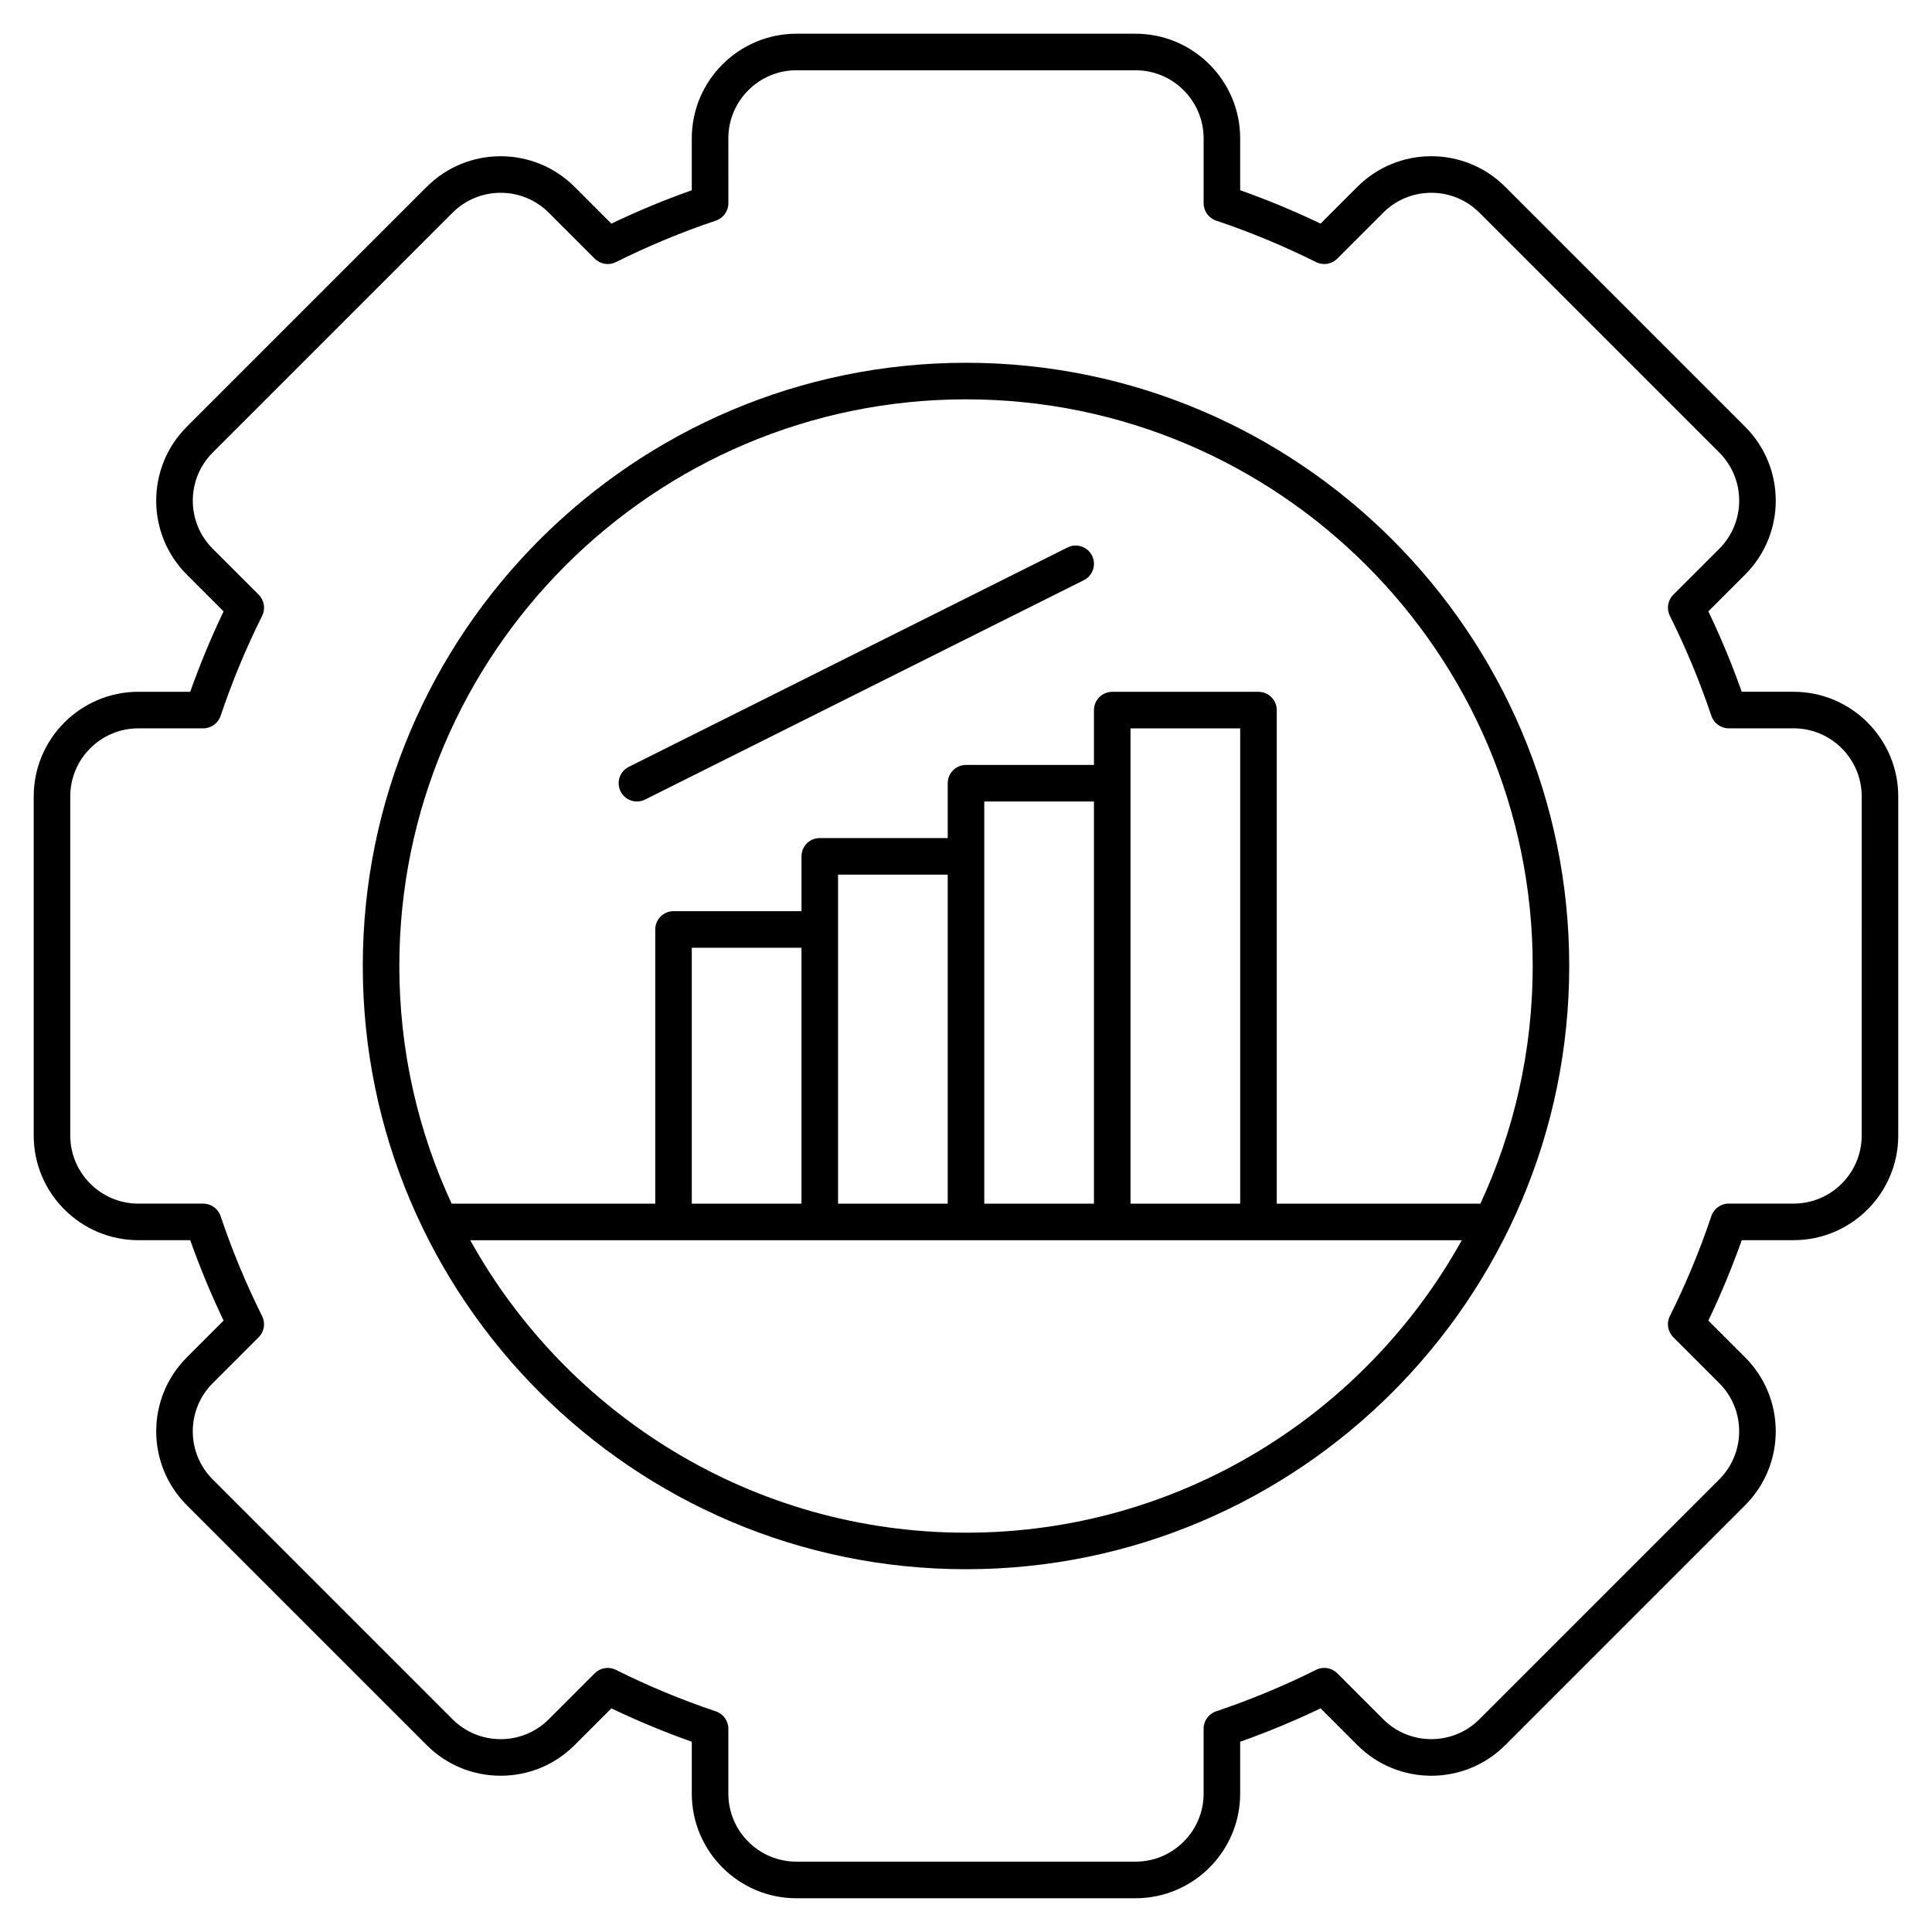
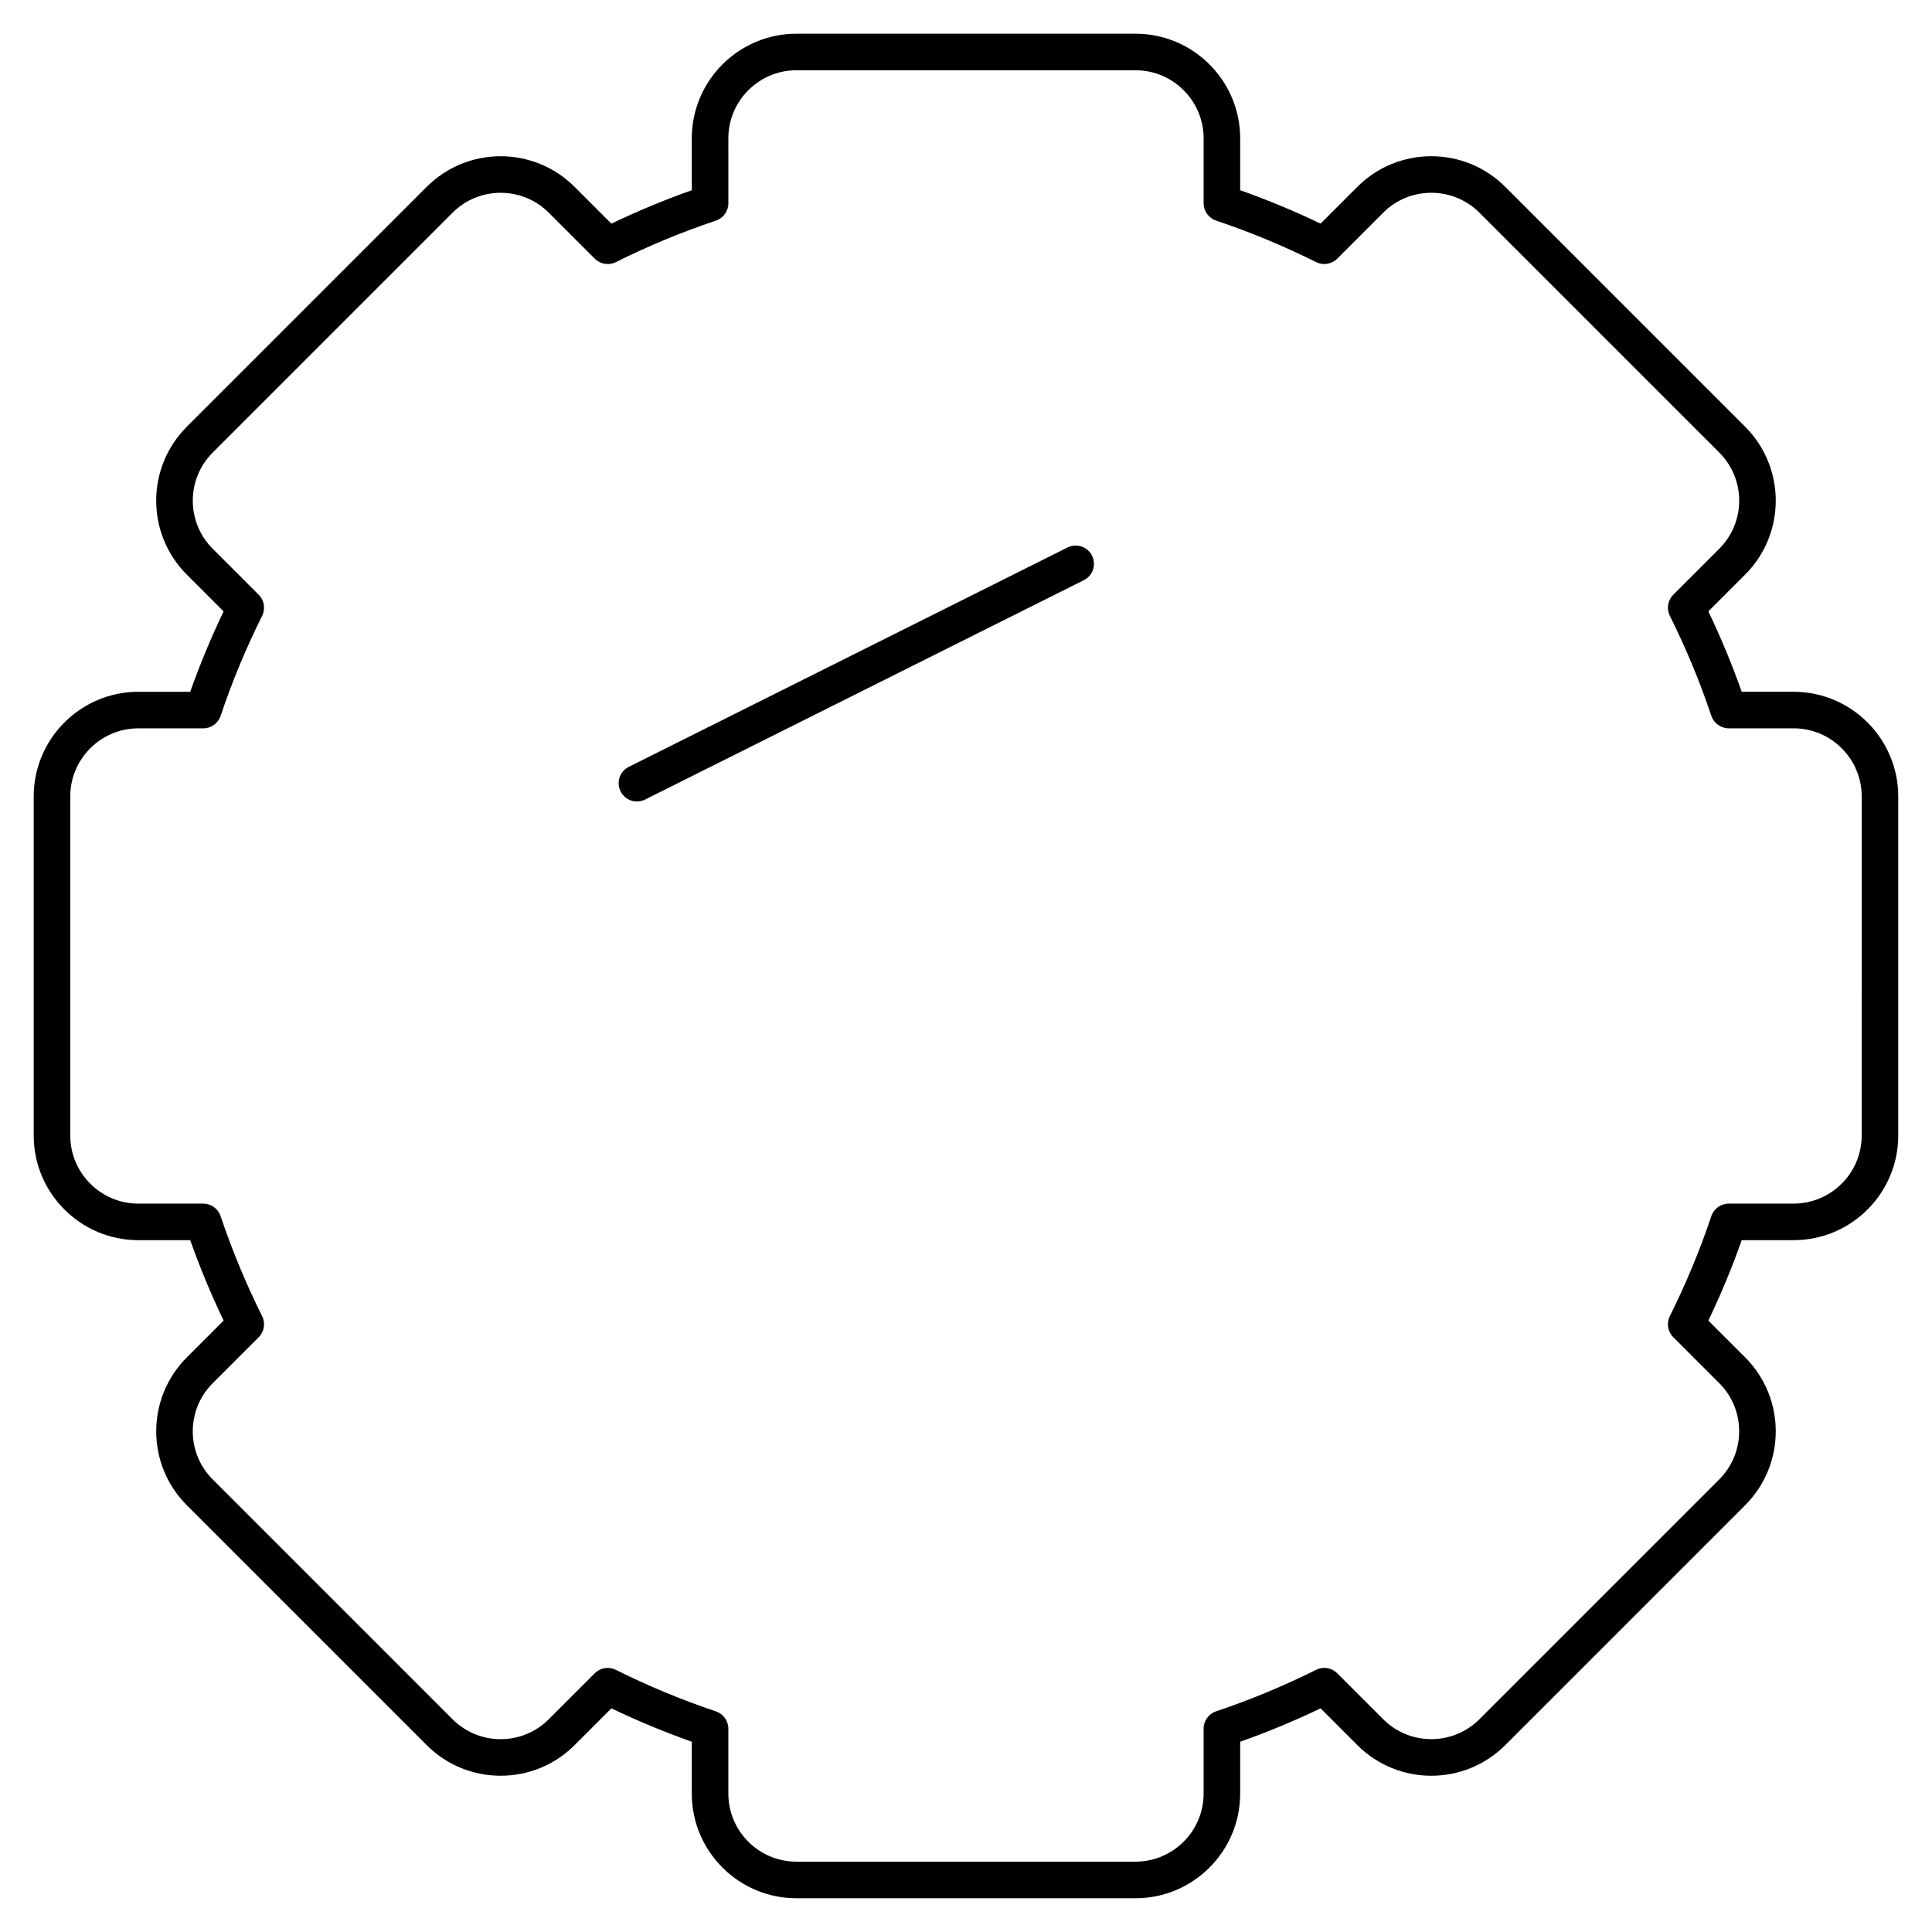
<svg xmlns="http://www.w3.org/2000/svg" fill="#000000" width="800px" height="800px" version="1.1" viewBox="144 144 512 512">
  <g>
    <path d="m619.32 327.33h-13.742c-2.551-7.211-5.516-14.355-8.844-21.309l9.73-9.73c10.84-10.84 10.84-28.387 0-39.223l-63.539-63.539c-10.84-10.84-28.387-10.84-39.227 0l-9.73 9.73c-6.953-3.328-14.094-6.293-21.309-8.848v-13.738c0-15.293-12.441-27.738-27.738-27.738h-89.855c-15.293 0-27.738 12.445-27.738 27.738v13.742c-7.215 2.555-14.355 5.519-21.309 8.848l-9.73-9.73c-10.84-10.84-28.387-10.84-39.227 0l-63.539 63.539c-10.84 10.84-10.84 28.383 0 39.227l9.73 9.73c-3.328 6.953-6.293 14.098-8.844 21.309l-13.738-0.008c-15.297 0-27.738 12.445-27.738 27.738v89.855c0 15.293 12.441 27.738 27.738 27.738h13.742c2.551 7.211 5.516 14.355 8.844 21.309l-9.73 9.73c-10.84 10.84-10.84 28.387 0 39.223l63.539 63.539c5.238 5.238 12.203 8.125 19.613 8.125s14.375-2.887 19.613-8.125l9.73-9.73c6.953 3.328 14.094 6.293 21.309 8.848v13.742c-0.004 15.293 12.441 27.734 27.734 27.734h89.855c15.297 0 27.738-12.441 27.738-27.734v-13.742c7.215-2.555 14.355-5.519 21.309-8.848l9.73 9.73c10.84 10.84 28.387 10.84 39.227 0l63.539-63.539c10.84-10.84 10.84-28.383 0-39.227l-9.73-9.73c3.328-6.953 6.293-14.098 8.844-21.309h13.742c15.293 0.004 27.734-12.441 27.734-27.734v-89.855c0-15.293-12.441-27.738-27.734-27.738zm18.047 117.59c0 9.953-8.098 18.047-18.047 18.047h-17.199c-2.082 0-3.93 1.332-4.594 3.305-3.019 9.004-6.723 17.926-11.004 26.512-0.93 1.863-0.562 4.113 0.91 5.586l12.176 12.172c3.41 3.41 5.285 7.941 5.285 12.762 0 4.82-1.879 9.352-5.285 12.762l-63.539 63.539c-7.051 7.051-18.469 7.055-25.523 0l-12.176-12.176c-1.473-1.473-3.723-1.84-5.586-0.91-8.586 4.281-17.508 7.984-26.512 11.004-1.973 0.664-3.305 2.512-3.305 4.594v17.195c0 9.953-8.098 18.047-18.047 18.047h-89.855c-9.953 0.008-18.047-8.09-18.047-18.039v-17.195c0-2.082-1.332-3.93-3.305-4.594-9.008-3.019-17.926-6.723-26.512-11.004-1.875-0.934-4.125-0.555-5.586 0.91l-12.176 12.176c-3.41 3.41-7.941 5.285-12.762 5.285-4.82 0-9.352-1.879-12.762-5.285l-63.539-63.539c-7.055-7.055-7.055-18.469 0-25.523l12.176-12.172c1.473-1.473 1.84-3.723 0.91-5.586-4.281-8.59-7.984-17.508-11.004-26.512-0.664-1.973-2.512-3.305-4.594-3.305h-17.199c-9.949-0.004-18.047-8.102-18.047-18.055v-89.855c0-9.953 8.098-18.047 18.051-18.047h17.199c2.082 0 3.93-1.332 4.594-3.305 3.019-9.004 6.723-17.926 11.004-26.512 0.93-1.863 0.562-4.113-0.91-5.586l-12.176-12.172c-7.051-7.055-7.055-18.469 0-25.523l63.539-63.539c3.41-3.41 7.941-5.285 12.762-5.285s9.352 1.879 12.762 5.285l12.176 12.176c1.473 1.473 3.723 1.84 5.586 0.91 8.586-4.281 17.508-7.984 26.512-11.004 1.973-0.664 3.305-2.512 3.305-4.594l-0.004-17.199c0-9.953 8.094-18.051 18.047-18.051h89.855c9.953 0 18.051 8.098 18.051 18.051v17.195c0 2.082 1.332 3.93 3.305 4.594 9.008 3.019 17.926 6.723 26.512 11.004 1.863 0.93 4.113 0.562 5.586-0.91l12.176-12.176c3.41-3.41 7.941-5.285 12.762-5.285 4.82 0 9.352 1.879 12.762 5.285l63.539 63.539c7.055 7.055 7.055 18.469 0 25.523l-12.176 12.172c-1.473 1.473-1.84 3.723-0.91 5.586 4.281 8.59 7.984 17.508 11.004 26.512 0.664 1.973 2.512 3.305 4.594 3.305h17.199c9.953 0 18.047 8.098 18.047 18.047z" />
-     <path d="m400 240.14c-88.148 0-159.86 71.715-159.86 159.86s71.715 159.86 159.86 159.86 159.86-71.715 159.86-159.86c-0.004-88.148-71.715-159.86-159.86-159.86zm0 310.04c-56.465 0-105.74-31.328-131.38-77.508h262.77c-25.645 46.18-74.922 77.508-131.38 77.508zm-33.91-174.39h29.066v87.199h-29.066v-87.199zm38.754-19.379h29.066v106.57h-29.066v-106.57zm38.754-19.375h29.066v125.95h-29.066v-125.95zm-87.199 125.95h-29.066v-67.82h29.066zm179.91 0h-53.957v-130.8c0-2.676-2.168-4.844-4.844-4.844h-38.754c-2.676 0-4.844 2.168-4.844 4.844v14.531h-33.91c-2.676 0-4.844 2.168-4.844 4.844v14.531h-33.91c-2.676 0-4.844 2.168-4.844 4.844v14.531h-33.91c-2.676 0-4.844 2.168-4.844 4.844v72.664h-53.957c-8.895-19.156-13.867-40.492-13.867-62.969 0-82.809 67.367-150.18 150.18-150.18 82.805 0 150.18 67.367 150.18 150.18-0.004 22.477-4.977 43.812-13.867 62.977z" />
-     <path d="m426.9 289.09-116.27 58.133c-2.394 1.195-3.363 4.106-2.168 6.5 1.199 2.402 4.117 3.359 6.5 2.164l116.27-58.133c2.394-1.195 3.363-4.106 2.168-6.5-1.199-2.391-4.109-3.363-6.5-2.164z" />
+     <path d="m426.9 289.09-116.27 58.133c-2.394 1.195-3.363 4.106-2.168 6.5 1.199 2.402 4.117 3.359 6.5 2.164l116.27-58.133c2.394-1.195 3.363-4.106 2.168-6.5-1.199-2.391-4.109-3.363-6.5-2.164" />
  </g>
</svg>